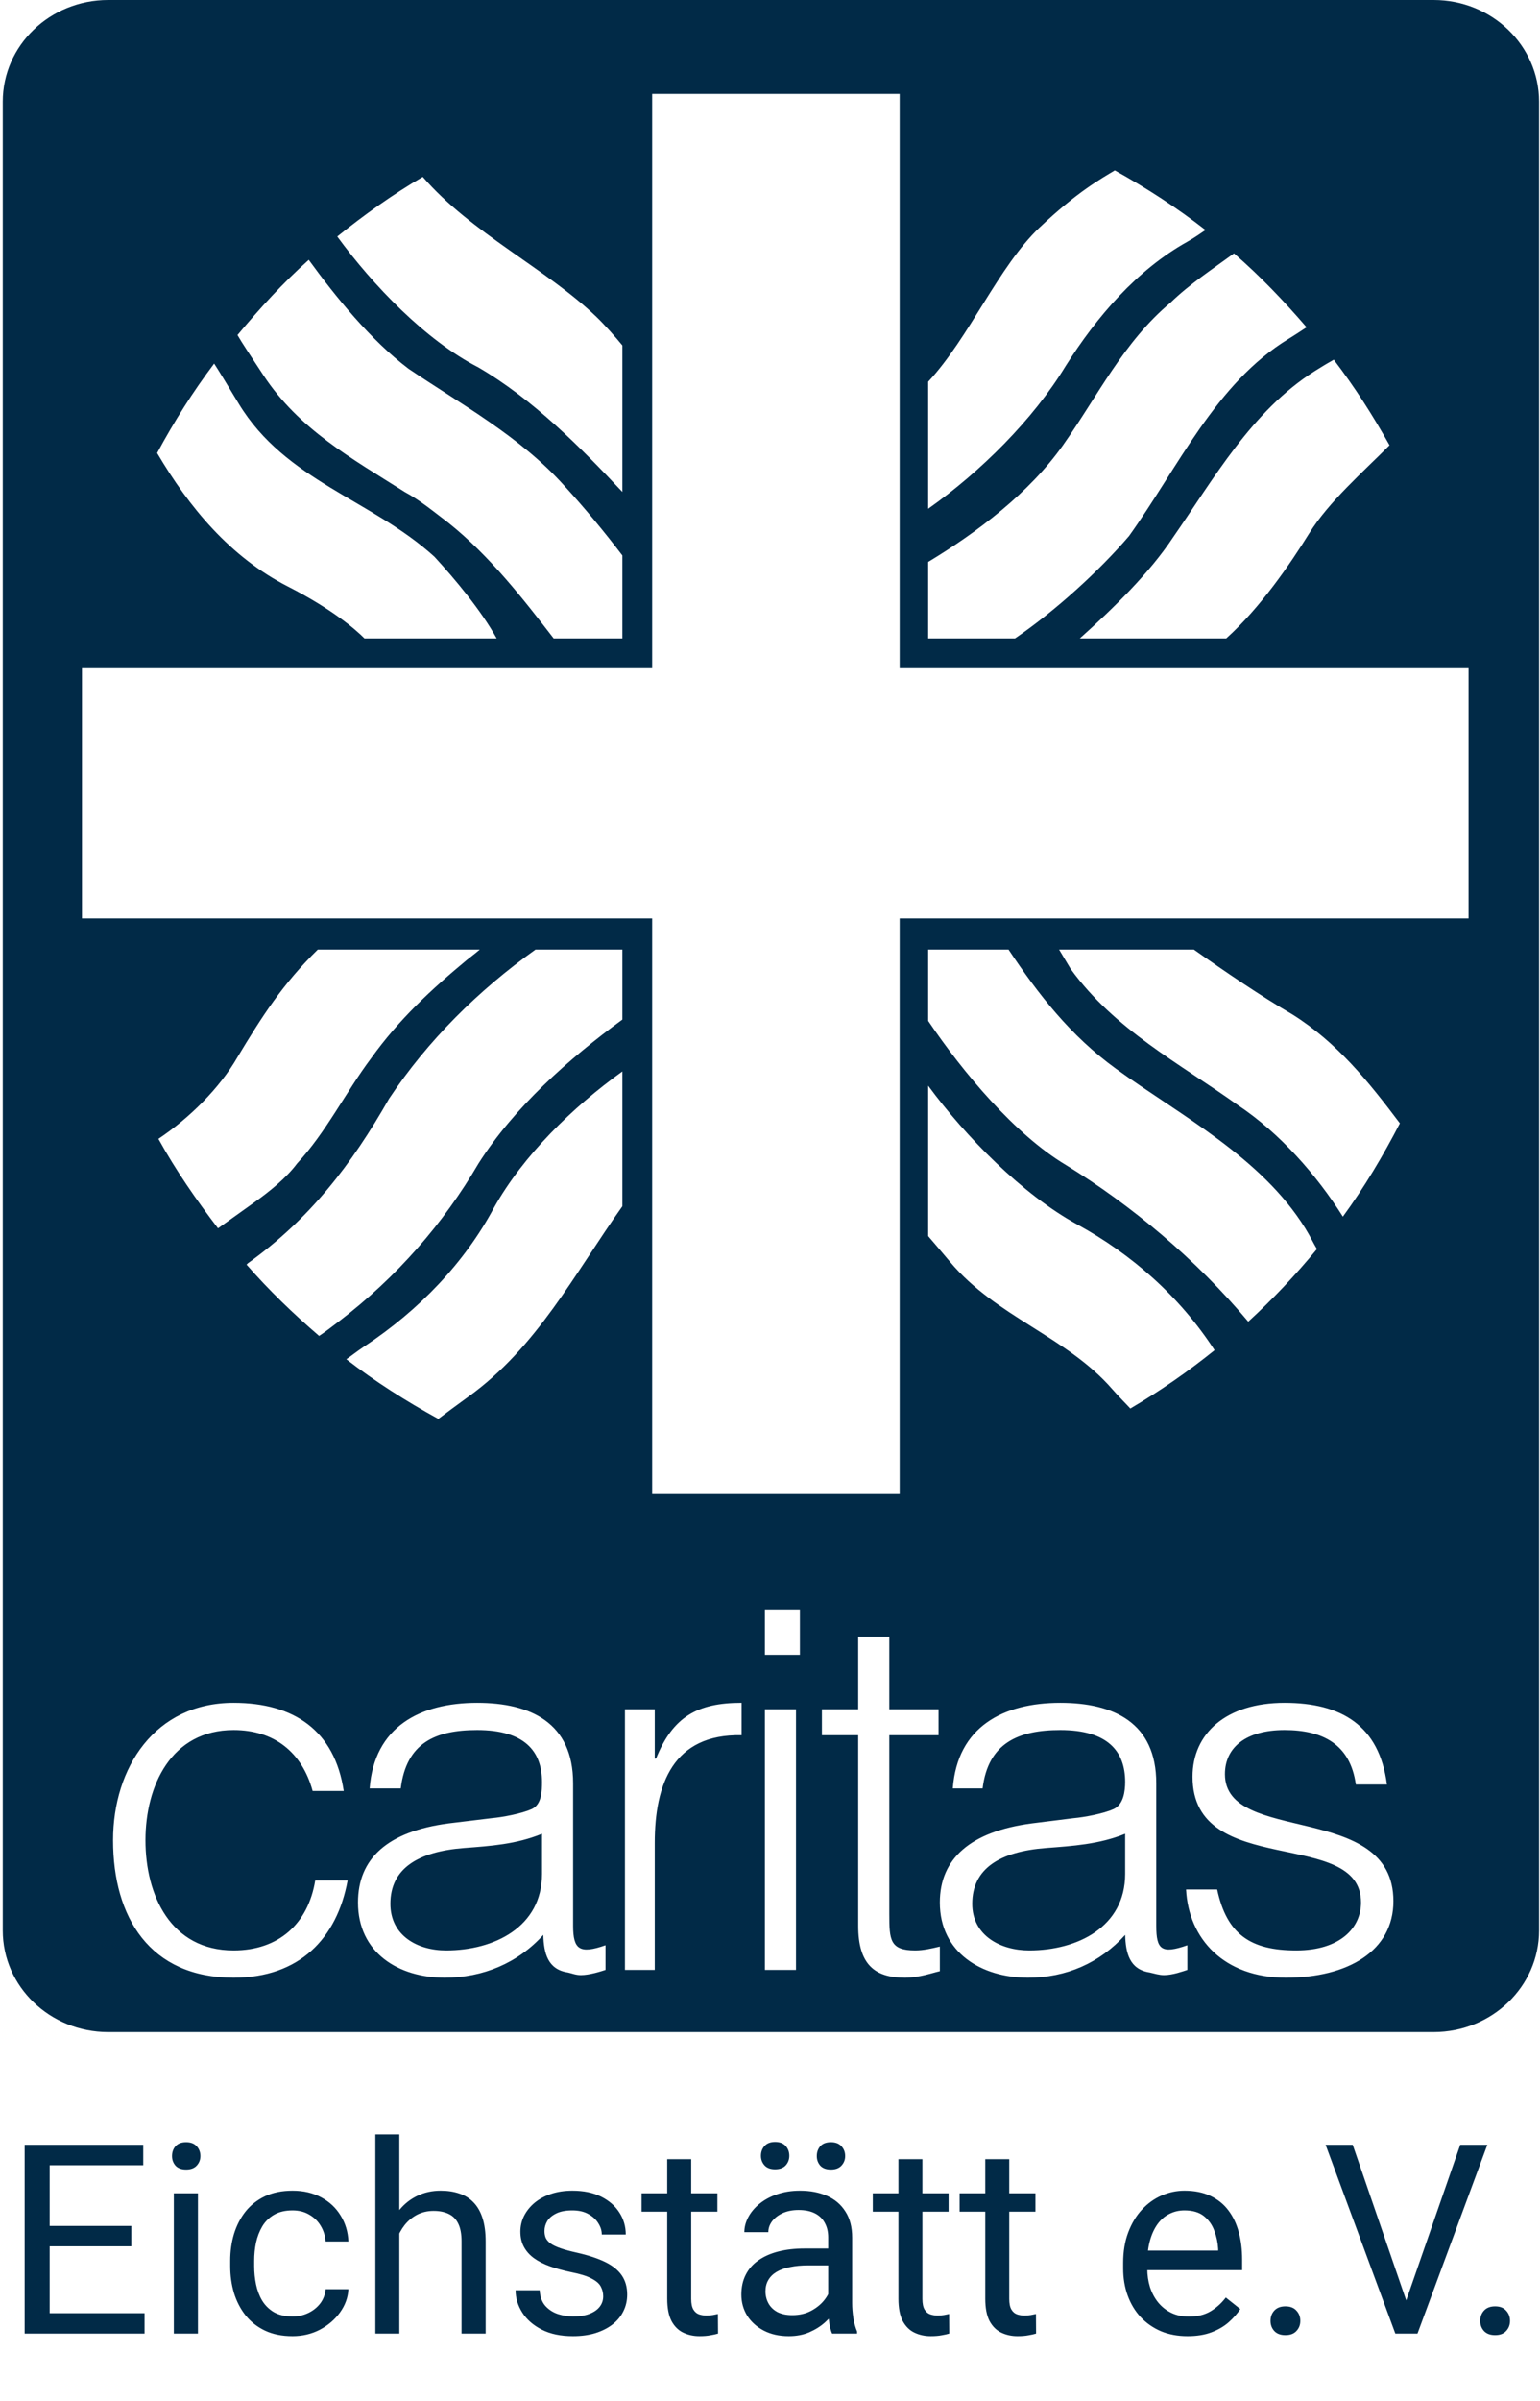
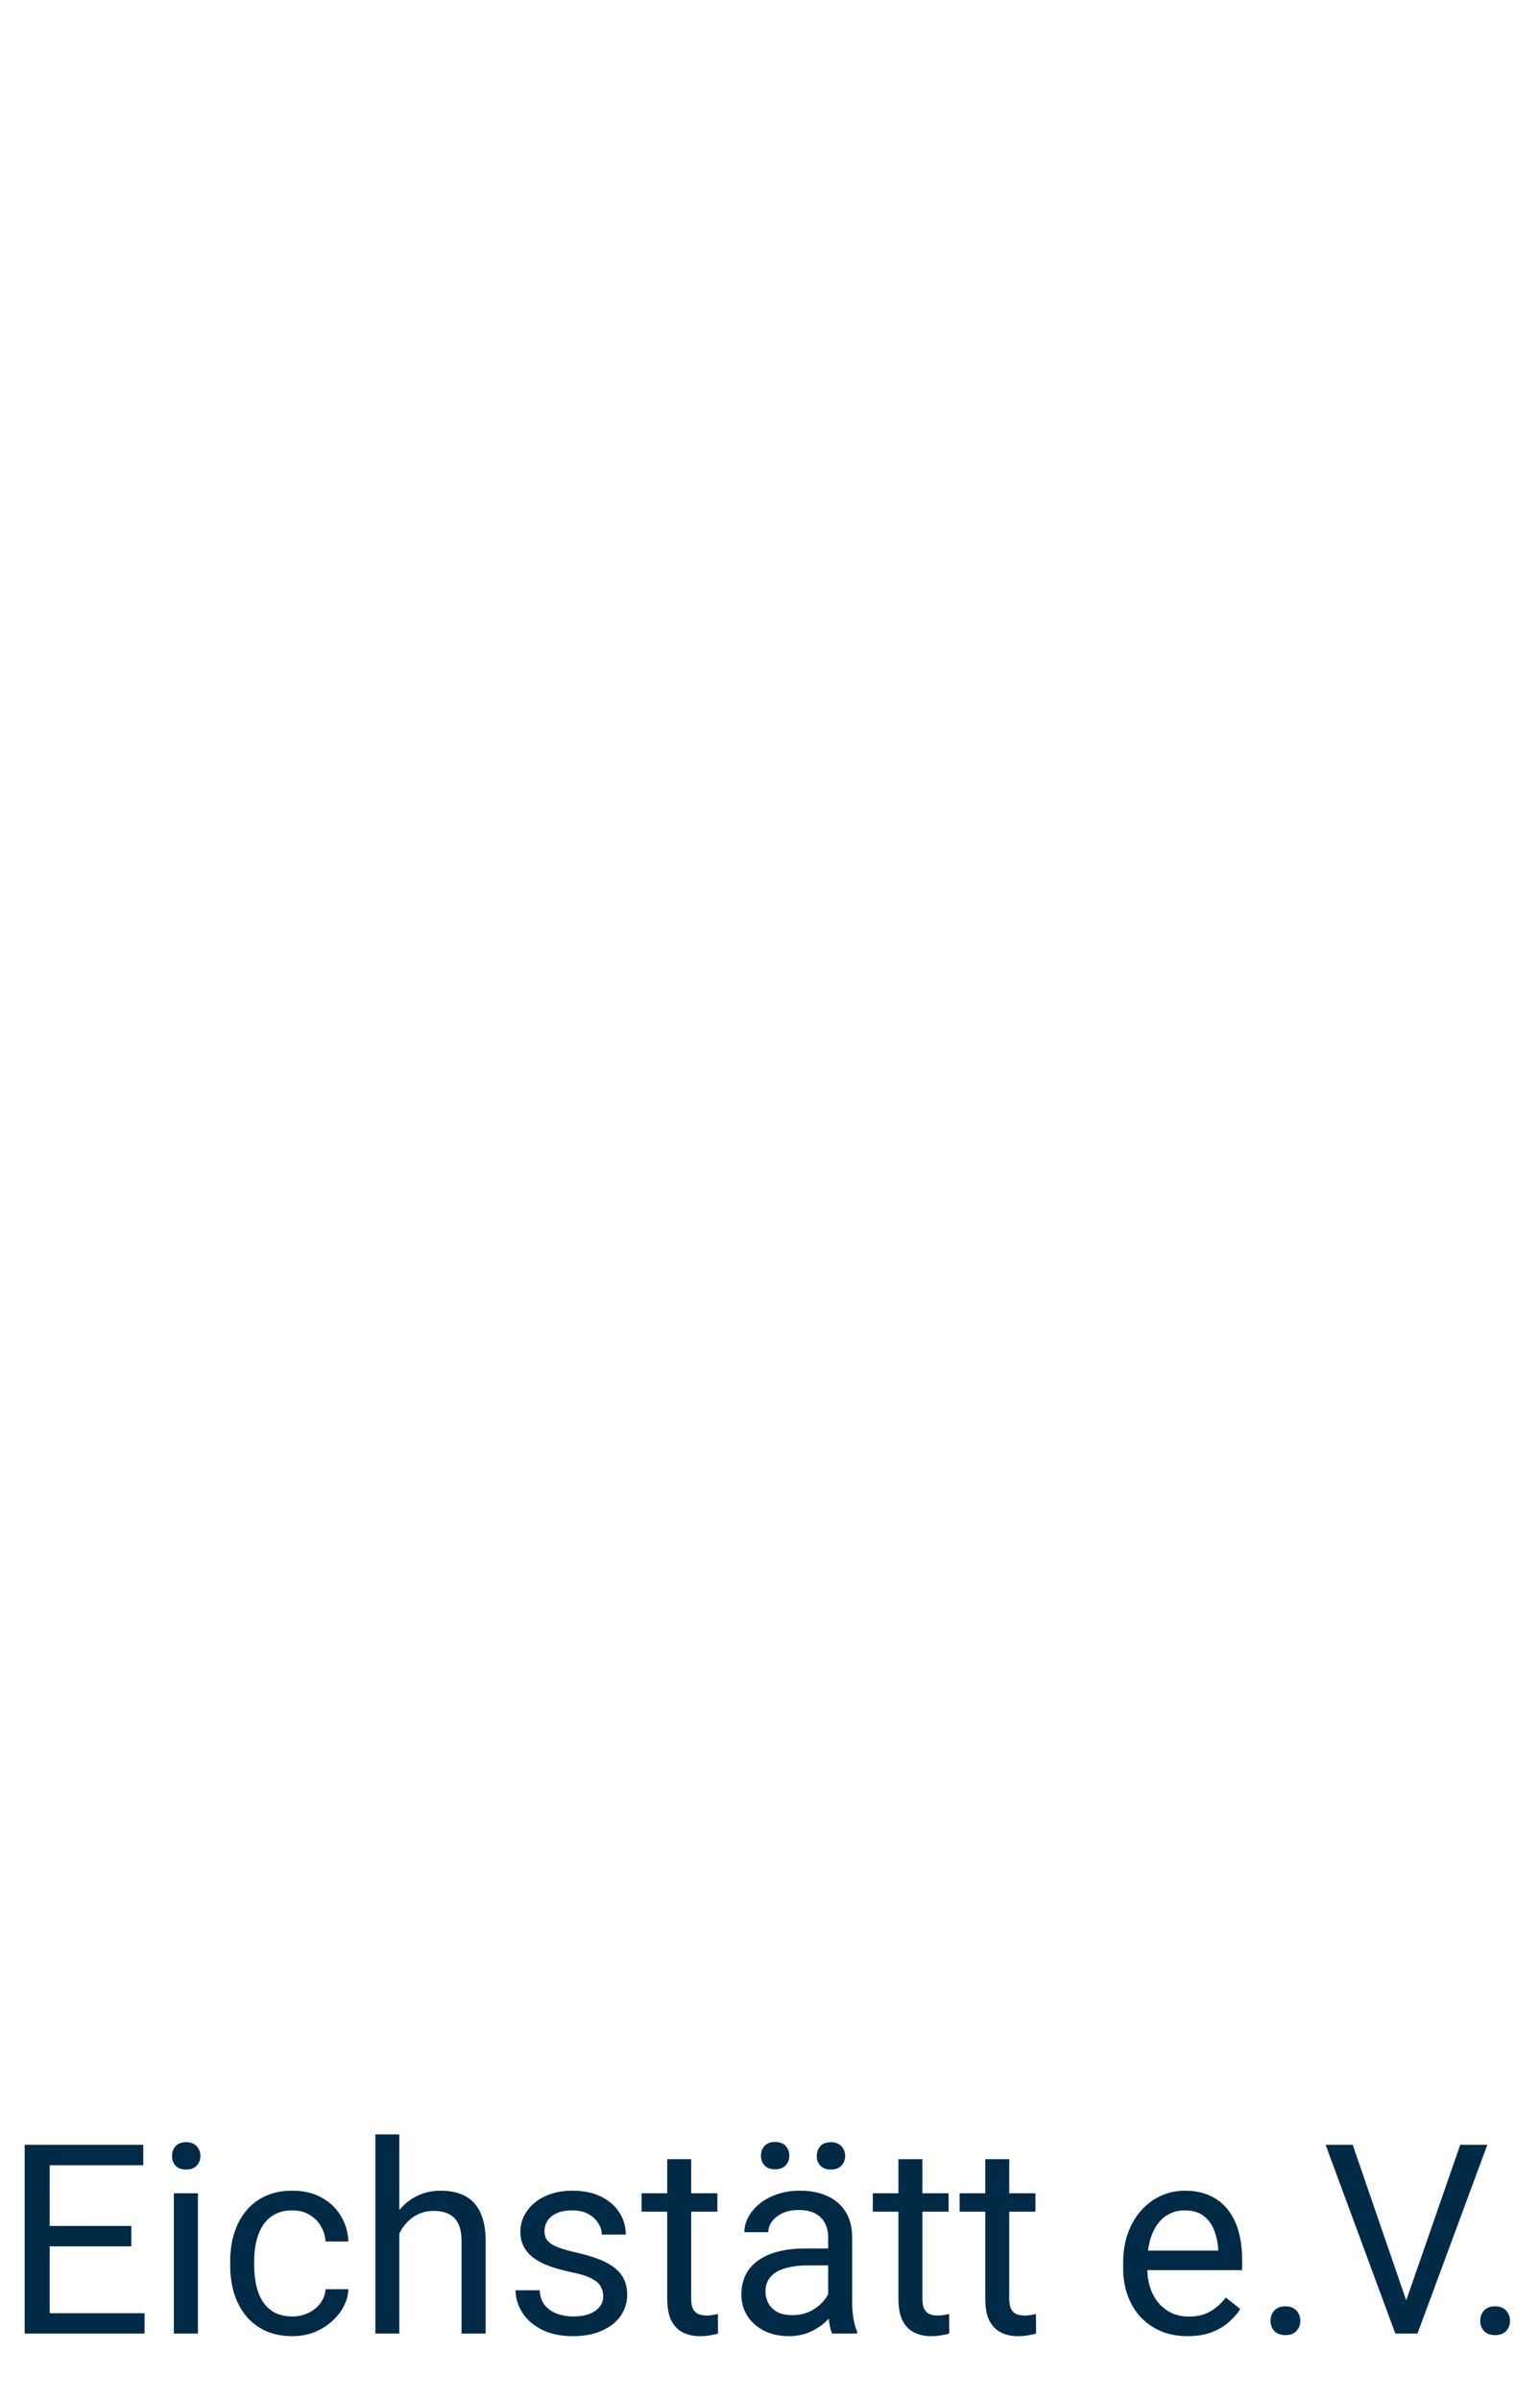
<svg xmlns="http://www.w3.org/2000/svg" width="557" height="868" viewBox="0 0 557 868" fill="none">
-   <path d="M518.526 0C539.581 0 556.66 16.443 556.66 36.747V697.922C556.66 718.207 539.581 734.649 518.526 734.649H39.134C18.08 734.649 1 718.207 1 697.922V36.747C1 16.443 18.08 6.76388e-05 39.134 0H518.526ZM84.486 615.617C56.045 615.617 40.897 639.053 40.897 665.3C40.897 693.178 54.208 714.983 84.486 714.983C108.334 714.983 121.89 700.772 125.732 679.83H114.015C111.446 695.485 100.816 705.14 84.486 705.14C61.726 705.14 52.614 685.154 52.614 665.3C52.614 645.614 61.914 625.46 84.486 625.46C99.147 625.46 109.215 633.447 113.077 647.489H124.326C121.026 625.629 106.309 615.617 84.486 615.617ZM172.604 615.617C151.867 615.617 135.351 624.316 133.7 646.552H144.949C146.974 630.147 157.378 625.46 172.604 625.46C189.681 625.46 196.038 633.09 196.037 644.208C196.039 647.489 195.944 652.4 192.288 654.051C188.615 655.682 181.808 656.976 177.759 657.332L162.291 659.207C140.093 662.132 129.481 671.956 129.481 687.798C129.481 706.021 144.18 714.983 160.885 714.983C174.646 714.983 187.32 709.715 196.507 699.516C196.676 706.059 198.083 712.021 205.411 713.108C207.064 713.483 208.263 714.046 210.1 714.046C213.209 714.046 217.355 712.714 219.005 712.171V703.266C209.631 706.547 207.288 704.802 207.286 696.234V644.677C207.287 622.817 191.874 615.617 172.604 615.617ZM310.401 617.961H297.278V627.335H310.401V696.234C310.403 710.277 316.442 714.983 327.275 714.983C332.583 714.983 337.363 713.184 339.931 712.64V703.734C336.987 704.447 333.969 705.14 331.024 705.14C321.859 705.14 321.65 701.315 321.65 692.017V627.335H339.463V617.961H321.65V591.713H310.401V617.961ZM383.52 615.617C362.786 615.617 346.268 624.316 344.618 646.552H355.397C357.406 630.147 368.298 625.46 383.52 625.46C400.582 625.46 406.957 633.09 406.957 644.208C406.956 647.489 406.412 652.4 402.737 654.051C399.081 655.682 392.256 656.976 388.208 657.332L373.21 659.207C351.011 662.132 339.931 671.956 339.931 687.798C339.931 706.021 355.097 714.983 371.803 714.983C385.564 714.983 397.77 709.715 406.957 699.516C407.143 706.059 408.532 712.021 415.861 713.108C417.529 713.483 419.179 714.046 421.017 714.046C424.13 714.046 427.783 712.714 429.454 712.171V703.266C420.079 706.546 418.205 704.802 418.205 696.234V644.677C418.203 622.817 402.793 615.617 383.52 615.617ZM464.606 615.617C443.514 615.617 431.328 626.661 431.329 642.334C431.328 679.511 492.261 660.464 492.26 687.798C492.261 696.91 484.799 705.14 468.826 705.14C452.307 705.14 443.722 699.328 440.234 683.111H428.985C429.903 700.959 442.707 714.983 465.076 714.983C487.46 714.983 503.978 705.365 503.978 687.329C503.977 651.07 443.046 667.099 443.046 641.396C443.046 631.741 450.658 625.46 464.606 625.46C478.368 625.46 488.381 630.56 490.385 645.146H501.634C498.88 623.81 485.154 615.617 464.606 615.617ZM268.22 615.617C252.263 615.617 243.34 620.66 237.283 635.771H236.815V617.961H226.034V712.171H236.815V666.237C236.815 645.09 243.453 626.791 268.22 627.335V615.617ZM276.655 712.171H287.903V617.961H276.655V712.171ZM196.037 677.486C196.039 696.628 178.79 705.14 161.354 705.14C150.892 705.14 141.199 699.74 141.199 688.267C141.199 675.499 151.212 669.387 167.915 668.112C177.46 667.381 186.684 666.782 196.037 662.957V677.486ZM406.957 677.486C406.956 696.628 389.708 705.14 372.271 705.14C361.812 705.14 351.649 699.74 351.647 688.267C351.649 675.499 361.661 669.388 378.364 668.112C387.906 667.381 397.601 666.782 406.957 662.957V677.486ZM276.655 598.275H289.311V581.87H276.655V598.275ZM235.878 241.59H29.648V332.05H235.878V540.155H325.4V332.05H531.163V241.59H325.4V33.953H235.878V241.59ZM225.099 387.357C207.06 400.313 189.29 417.711 178.696 436.571C167.99 456.575 151.623 473.618 131.825 486.723C129.032 488.579 126.932 490.285 125.264 491.41C135.744 499.528 146.88 506.559 158.542 512.971C161.073 511.059 164.598 508.415 169.322 505.003C194.22 487.117 207.756 460.531 225.099 436.103V387.357ZM335.713 446.883C337.228 448.664 339.631 451.42 343.681 456.257C360.179 475.999 385.714 483.18 402.268 502.19C404.97 505.284 407.255 507.477 408.831 509.221C419.57 502.884 429.623 495.928 439.297 488.129C426.661 468.631 409.279 453.426 389.613 442.665C369.815 431.885 349.264 410.924 335.713 392.514V446.883ZM193.694 343.299C173.016 358.054 154.754 376.108 140.73 397.2C127.1 421.123 112.046 440.677 89.642 456.726L89.173 457.194C97.29 466.494 106.084 474.949 115.421 482.974C117.464 481.624 119.695 479.936 122.451 477.817C143.693 461.582 160.416 442.271 173.071 420.636C185.876 400.463 205.711 382.764 225.099 368.609V343.299H193.694ZM335.713 369.078C348.402 387.864 367.156 410.174 385.395 421.104C409.283 435.784 432.697 455.357 451.482 477.817C460.389 469.662 468.638 460.907 476.325 451.57C475.065 449.527 473.961 447.071 472.105 444.071C456.114 418.293 426.735 403.144 403.675 386.42C387.101 374.421 375.477 359.366 364.771 343.299H335.713V369.078ZM114.952 343.299C102.185 355.767 94.554 367.822 85.893 382.202C79.481 393.339 68.568 404.194 57.301 411.73C63.563 423.11 71.043 433.835 78.861 444.071L91.985 434.696C97.498 430.759 103.554 425.885 107.453 420.636C117.84 409.499 125.095 394.781 134.169 382.67C144.237 368.571 156.197 357.548 168.854 347.049C169.656 346.393 171.946 344.686 173.539 343.299H114.952ZM387.27 350.33C403.171 372.284 426.641 384.452 447.733 399.544C462.844 409.593 476.25 424.835 485.699 439.853C493.438 429.278 500.248 417.842 506.322 406.105C494.958 391.032 483.635 376.896 467.419 366.734C455.945 360.042 443.158 351.342 431.797 343.299H383.052L387.27 350.33ZM77.455 131.444C69.694 141.737 63 152.367 56.832 163.785C68.456 183.508 83.287 201.394 104.172 212.062C120.089 220.198 128.544 227.51 131.825 230.81H179.634C174.14 220.836 164.56 209.343 157.136 201.281C134.413 180.639 103.253 173.833 86.361 145.974C81.637 138.156 79.03 133.844 77.455 131.444ZM111.671 93.947C102.39 102.215 93.898 111.571 85.893 121.133C87.542 124.001 90.523 128.463 95.267 135.662C108.109 155.198 127.213 165.734 146.355 177.846C151.867 180.808 157.098 185.158 162.291 189.095C177.158 200.963 189.42 216.786 200.257 230.81H225.099V200.812C218.571 192.244 211.28 183.432 204.006 175.502C188.089 157.804 167.222 146.442 147.762 133.318C134.113 123.006 121.364 107.277 111.671 93.947ZM446.328 91.603C438.356 97.434 430.447 102.572 423.36 109.415C406.487 123.514 397.092 143.049 384.459 160.973C372.363 178.127 353.578 192.376 335.713 203.156V230.81H367.116C381.665 220.873 397.451 206.531 408.362 193.782C426.211 168.866 439.71 138.605 466.012 122.538C468.677 120.907 470.738 119.52 472.575 118.32C464.378 108.815 455.795 99.815 446.328 91.603ZM482.418 130.038C480.449 131.126 478.124 132.512 475.386 134.256C452.666 148.673 438.902 173.272 424.298 194.251C415.824 207.094 402.662 219.973 390.551 230.81H443.514C455.948 219.636 466.842 203.569 473.512 192.845C480.658 181.37 492.822 170.797 502.572 160.973C496.513 150.136 489.898 139.825 482.418 130.038ZM403.207 61.606C398.273 64.606 389.729 69.256 376.021 82.23C361.119 96.347 350.599 122.014 335.713 138.006V183.939C354.626 170.591 373.64 151.73 385.395 132.382C396.759 114.365 411.268 97.547 429.454 87.386C432.374 85.736 434.366 84.254 436.015 83.167C425.669 75.086 414.718 68.018 403.207 61.606ZM152.917 63.95C142.062 70.287 131.75 77.674 121.982 85.511C134.956 103.209 153.911 123.007 173.071 132.85C192.832 144.38 210.058 161.816 225.099 177.846V124.882C222.714 121.957 218.666 117.383 215.725 114.57C197.704 97.21 170.222 84.086 152.917 63.95Z" fill="#012A47" />
  <path d="M52.281 836.29V843.649H16.141V836.29H52.281ZM17.969 775.399V843.649H8.922V775.399H17.969ZM47.5 804.743V812.103H16.141V804.743H47.5ZM51.812 775.399V782.806H16.141V775.399H51.812ZM71.594 792.931V843.649H62.875V792.931H71.594ZM62.219 779.478C62.219 778.071 62.641 776.884 63.484 775.915C64.359 774.946 65.641 774.462 67.328 774.462C68.984 774.462 70.25 774.946 71.125 775.915C72.031 776.884 72.484 778.071 72.484 779.478C72.484 780.821 72.031 781.978 71.125 782.946C70.25 783.884 68.984 784.353 67.328 784.353C65.641 784.353 64.359 783.884 63.484 782.946C62.641 781.978 62.219 780.821 62.219 779.478ZM105.812 837.462C107.875 837.462 109.781 837.04 111.531 836.196C113.281 835.353 114.719 834.196 115.844 832.728C116.969 831.228 117.609 829.524 117.766 827.618H126.016C125.859 830.618 124.844 833.415 122.969 836.009C121.125 838.571 118.703 840.649 115.703 842.243C112.703 843.806 109.406 844.587 105.812 844.587C102 844.587 98.672 843.915 95.828 842.571C93.016 841.228 90.672 839.384 88.797 837.04C86.953 834.696 85.562 832.009 84.625 828.978C83.719 825.915 83.266 822.681 83.266 819.274V817.306C83.266 813.899 83.719 810.681 84.625 807.649C85.562 804.587 86.953 801.884 88.797 799.54C90.672 797.196 93.016 795.353 95.828 794.009C98.672 792.665 102 791.993 105.812 791.993C109.781 791.993 113.25 792.806 116.219 794.431C119.188 796.024 121.516 798.212 123.203 800.993C124.922 803.743 125.859 806.868 126.016 810.368H117.766C117.609 808.274 117.016 806.384 115.984 804.696C114.984 803.009 113.609 801.665 111.859 800.665C110.141 799.634 108.125 799.118 105.812 799.118C103.156 799.118 100.922 799.649 99.109 800.712C97.328 801.743 95.906 803.149 94.844 804.931C93.812 806.681 93.062 808.634 92.594 810.79C92.156 812.915 91.938 815.087 91.938 817.306V819.274C91.938 821.493 92.156 823.681 92.594 825.837C93.031 827.993 93.766 829.946 94.797 831.696C95.859 833.446 97.281 834.853 99.062 835.915C100.875 836.946 103.125 837.462 105.812 837.462ZM144.438 771.649V843.649H135.766V771.649H144.438ZM142.375 816.368L138.766 816.228C138.797 812.759 139.312 809.556 140.312 806.618C141.312 803.649 142.719 801.071 144.531 798.884C146.344 796.696 148.5 795.009 151 793.821C153.531 792.603 156.328 791.993 159.391 791.993C161.891 791.993 164.141 792.337 166.141 793.024C168.141 793.681 169.844 794.743 171.25 796.212C172.688 797.681 173.781 799.587 174.531 801.931C175.281 804.243 175.656 807.071 175.656 810.415V843.649H166.938V810.321C166.938 807.665 166.547 805.54 165.766 803.946C164.984 802.321 163.844 801.149 162.344 800.431C160.844 799.681 159 799.306 156.812 799.306C154.656 799.306 152.688 799.759 150.906 800.665C149.156 801.571 147.641 802.821 146.359 804.415C145.109 806.009 144.125 807.837 143.406 809.899C142.719 811.931 142.375 814.087 142.375 816.368ZM218.172 830.196C218.172 828.946 217.891 827.79 217.328 826.728C216.797 825.634 215.688 824.649 214 823.774C212.344 822.868 209.844 822.087 206.5 821.431C203.688 820.837 201.141 820.134 198.859 819.321C196.609 818.509 194.688 817.524 193.094 816.368C191.531 815.212 190.328 813.853 189.484 812.29C188.641 810.728 188.219 808.899 188.219 806.806C188.219 804.806 188.656 802.915 189.531 801.134C190.438 799.353 191.703 797.774 193.328 796.399C194.984 795.024 196.969 793.946 199.281 793.165C201.594 792.384 204.172 791.993 207.016 791.993C211.078 791.993 214.547 792.712 217.422 794.149C220.297 795.587 222.5 797.509 224.031 799.915C225.562 802.29 226.328 804.931 226.328 807.837H217.656C217.656 806.431 217.234 805.071 216.391 803.759C215.578 802.415 214.375 801.306 212.781 800.431C211.219 799.556 209.297 799.118 207.016 799.118C204.609 799.118 202.656 799.493 201.156 800.243C199.688 800.962 198.609 801.884 197.922 803.009C197.266 804.134 196.938 805.321 196.938 806.571C196.938 807.509 197.094 808.353 197.406 809.103C197.75 809.821 198.344 810.493 199.188 811.118C200.031 811.712 201.219 812.274 202.75 812.806C204.281 813.337 206.234 813.868 208.609 814.399C212.766 815.337 216.188 816.462 218.875 817.774C221.562 819.087 223.562 820.696 224.875 822.603C226.188 824.509 226.844 826.821 226.844 829.54C226.844 831.759 226.375 833.79 225.438 835.634C224.531 837.478 223.203 839.071 221.453 840.415C219.734 841.728 217.672 842.759 215.266 843.509C212.891 844.228 210.219 844.587 207.25 844.587C202.781 844.587 199 843.79 195.906 842.196C192.812 840.603 190.469 838.54 188.875 836.009C187.281 833.478 186.484 830.806 186.484 827.993H195.203C195.328 830.368 196.016 832.259 197.266 833.665C198.516 835.04 200.047 836.024 201.859 836.618C203.672 837.181 205.469 837.462 207.25 837.462C209.625 837.462 211.609 837.149 213.203 836.524C214.828 835.899 216.062 835.04 216.906 833.946C217.75 832.853 218.172 831.603 218.172 830.196ZM259.469 792.931V799.587H232.047V792.931H259.469ZM241.328 780.603H250V831.087C250 832.806 250.266 834.103 250.797 834.978C251.328 835.853 252.016 836.431 252.859 836.712C253.703 836.993 254.609 837.134 255.578 837.134C256.297 837.134 257.047 837.071 257.828 836.946C258.641 836.79 259.25 836.665 259.656 836.571L259.703 843.649C259.016 843.868 258.109 844.071 256.984 844.259C255.891 844.478 254.562 844.587 253 844.587C250.875 844.587 248.922 844.165 247.141 843.321C245.359 842.478 243.938 841.071 242.875 839.103C241.844 837.103 241.328 834.415 241.328 831.04V780.603ZM299.547 834.978V808.868C299.547 806.868 299.141 805.134 298.328 803.665C297.547 802.165 296.359 801.009 294.766 800.196C293.172 799.384 291.203 798.978 288.859 798.978C286.672 798.978 284.75 799.353 283.094 800.103C281.469 800.853 280.188 801.837 279.25 803.056C278.344 804.274 277.891 805.587 277.891 806.993H269.219C269.219 805.181 269.688 803.384 270.625 801.603C271.562 799.821 272.906 798.212 274.656 796.774C276.438 795.306 278.562 794.149 281.031 793.306C283.531 792.431 286.312 791.993 289.375 791.993C293.062 791.993 296.312 792.618 299.125 793.868C301.969 795.118 304.188 797.009 305.781 799.54C307.406 802.04 308.219 805.181 308.219 808.962V832.587C308.219 834.274 308.359 836.071 308.641 837.978C308.953 839.884 309.406 841.524 310 842.899V843.649H300.953C300.516 842.649 300.172 841.321 299.922 839.665C299.672 837.978 299.547 836.415 299.547 834.978ZM301.047 812.899L301.141 818.993H292.375C289.906 818.993 287.703 819.196 285.766 819.603C283.828 819.978 282.203 820.556 280.891 821.337C279.578 822.118 278.578 823.103 277.891 824.29C277.203 825.446 276.859 826.806 276.859 828.368C276.859 829.962 277.219 831.415 277.938 832.728C278.656 834.04 279.734 835.087 281.172 835.868C282.641 836.618 284.438 836.993 286.562 836.993C289.219 836.993 291.562 836.431 293.594 835.306C295.625 834.181 297.234 832.806 298.422 831.181C299.641 829.556 300.297 827.978 300.391 826.446L304.094 830.618C303.875 831.931 303.281 833.384 302.312 834.978C301.344 836.571 300.047 838.103 298.422 839.571C296.828 841.009 294.922 842.212 292.703 843.181C290.516 844.118 288.047 844.587 285.297 844.587C281.859 844.587 278.844 843.915 276.25 842.571C273.688 841.228 271.688 839.431 270.25 837.181C268.844 834.899 268.141 832.353 268.141 829.54C268.141 826.821 268.672 824.431 269.734 822.368C270.797 820.274 272.328 818.54 274.328 817.165C276.328 815.759 278.734 814.696 281.547 813.978C284.359 813.259 287.5 812.899 290.969 812.899H301.047ZM275.219 779.384C275.219 777.978 275.656 776.79 276.531 775.821C277.406 774.853 278.672 774.368 280.328 774.368C282.016 774.368 283.297 774.853 284.172 775.821C285.047 776.79 285.484 777.978 285.484 779.384C285.484 780.728 285.047 781.884 284.172 782.853C283.297 783.79 282.016 784.259 280.328 784.259C278.672 784.259 277.406 783.79 276.531 782.853C275.656 781.884 275.219 780.728 275.219 779.384ZM295.422 779.478C295.422 778.071 295.844 776.884 296.688 775.915C297.562 774.946 298.844 774.462 300.531 774.462C302.188 774.462 303.453 774.946 304.328 775.915C305.234 776.884 305.688 778.071 305.688 779.478C305.688 780.821 305.234 781.978 304.328 782.946C303.453 783.884 302.188 784.353 300.531 784.353C298.844 784.353 297.562 783.884 296.688 782.946C295.844 781.978 295.422 780.821 295.422 779.478ZM343.094 792.931V799.587H315.672V792.931H343.094ZM324.953 780.603H333.625V831.087C333.625 832.806 333.891 834.103 334.422 834.978C334.953 835.853 335.641 836.431 336.484 836.712C337.328 836.993 338.234 837.134 339.203 837.134C339.922 837.134 340.672 837.071 341.453 836.946C342.266 836.79 342.875 836.665 343.281 836.571L343.328 843.649C342.641 843.868 341.734 844.071 340.609 844.259C339.516 844.478 338.188 844.587 336.625 844.587C334.5 844.587 332.547 844.165 330.766 843.321C328.984 842.478 327.562 841.071 326.5 839.103C325.469 837.103 324.953 834.415 324.953 831.04V780.603ZM374.5 792.931V799.587H347.078V792.931H374.5ZM356.359 780.603H365.031V831.087C365.031 832.806 365.297 834.103 365.828 834.978C366.359 835.853 367.047 836.431 367.891 836.712C368.734 836.993 369.641 837.134 370.609 837.134C371.328 837.134 372.078 837.071 372.859 836.946C373.672 836.79 374.281 836.665 374.688 836.571L374.734 843.649C374.047 843.868 373.141 844.071 372.016 844.259C370.922 844.478 369.594 844.587 368.031 844.587C365.906 844.587 363.953 844.165 362.172 843.321C360.391 842.478 358.969 841.071 357.906 839.103C356.875 837.103 356.359 834.415 356.359 831.04V780.603ZM429.531 844.587C426 844.587 422.797 843.993 419.922 842.806C417.078 841.587 414.625 839.884 412.562 837.696C410.531 835.509 408.969 832.915 407.875 829.915C406.781 826.915 406.234 823.634 406.234 820.071V818.103C406.234 813.978 406.844 810.306 408.062 807.087C409.281 803.837 410.938 801.087 413.031 798.837C415.125 796.587 417.5 794.884 420.156 793.728C422.812 792.571 425.562 791.993 428.406 791.993C432.031 791.993 435.156 792.618 437.781 793.868C440.438 795.118 442.609 796.868 444.297 799.118C445.984 801.337 447.234 803.962 448.047 806.993C448.859 809.993 449.266 813.274 449.266 816.837V820.728H411.391V813.649H440.594V812.993C440.469 810.743 440 808.556 439.188 806.431C438.406 804.306 437.156 802.556 435.438 801.181C433.719 799.806 431.375 799.118 428.406 799.118C426.438 799.118 424.625 799.54 422.969 800.384C421.312 801.196 419.891 802.415 418.703 804.04C417.516 805.665 416.594 807.649 415.938 809.993C415.281 812.337 414.953 815.04 414.953 818.103V820.071C414.953 822.478 415.281 824.743 415.938 826.868C416.625 828.962 417.609 830.806 418.891 832.399C420.203 833.993 421.781 835.243 423.625 836.149C425.5 837.056 427.625 837.509 430 837.509C433.062 837.509 435.656 836.884 437.781 835.634C439.906 834.384 441.766 832.712 443.359 830.618L448.609 834.79C447.516 836.446 446.125 838.024 444.438 839.524C442.75 841.024 440.672 842.243 438.203 843.181C435.766 844.118 432.875 844.587 429.531 844.587ZM459.531 839.056C459.531 837.587 459.984 836.353 460.891 835.353C461.828 834.321 463.172 833.806 464.922 833.806C466.672 833.806 468 834.321 468.906 835.353C469.844 836.353 470.312 837.587 470.312 839.056C470.312 840.493 469.844 841.712 468.906 842.712C468 843.712 466.672 844.212 464.922 844.212C463.172 844.212 461.828 843.712 460.891 842.712C459.984 841.712 459.531 840.493 459.531 839.056ZM508.047 833.29L528.156 775.399H537.953L512.688 843.649H505.703L508.047 833.29ZM489.25 775.399L509.172 833.29L511.656 843.649H504.672L479.453 775.399H489.25ZM535.375 839.056C535.375 837.587 535.828 836.353 536.734 835.353C537.672 834.321 539.016 833.806 540.766 833.806C542.516 833.806 543.844 834.321 544.75 835.353C545.688 836.353 546.156 837.587 546.156 839.056C546.156 840.493 545.688 841.712 544.75 842.712C543.844 843.712 542.516 844.212 540.766 844.212C539.016 844.212 537.672 843.712 536.734 842.712C535.828 841.712 535.375 840.493 535.375 839.056Z" fill="#012A47" />
</svg>